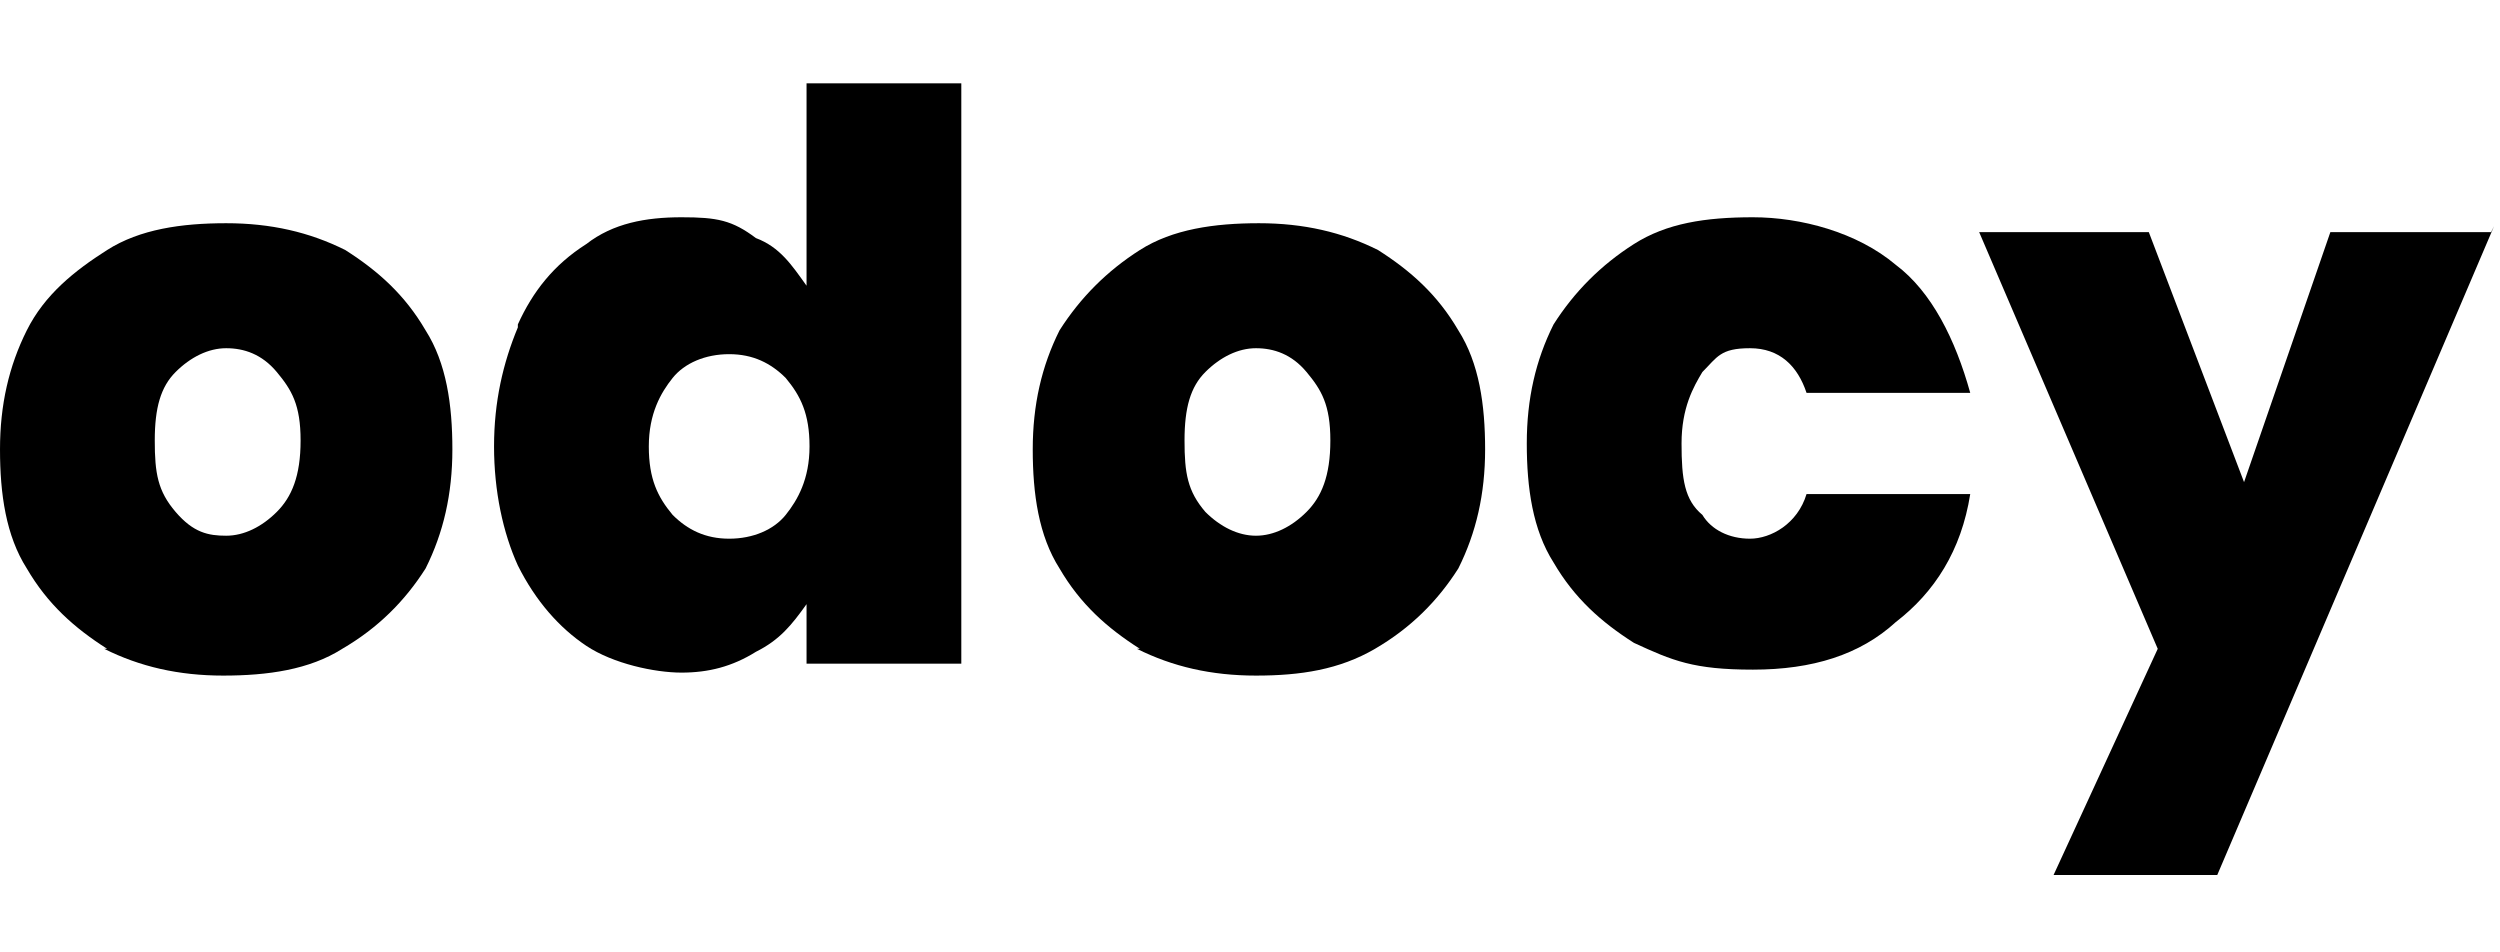
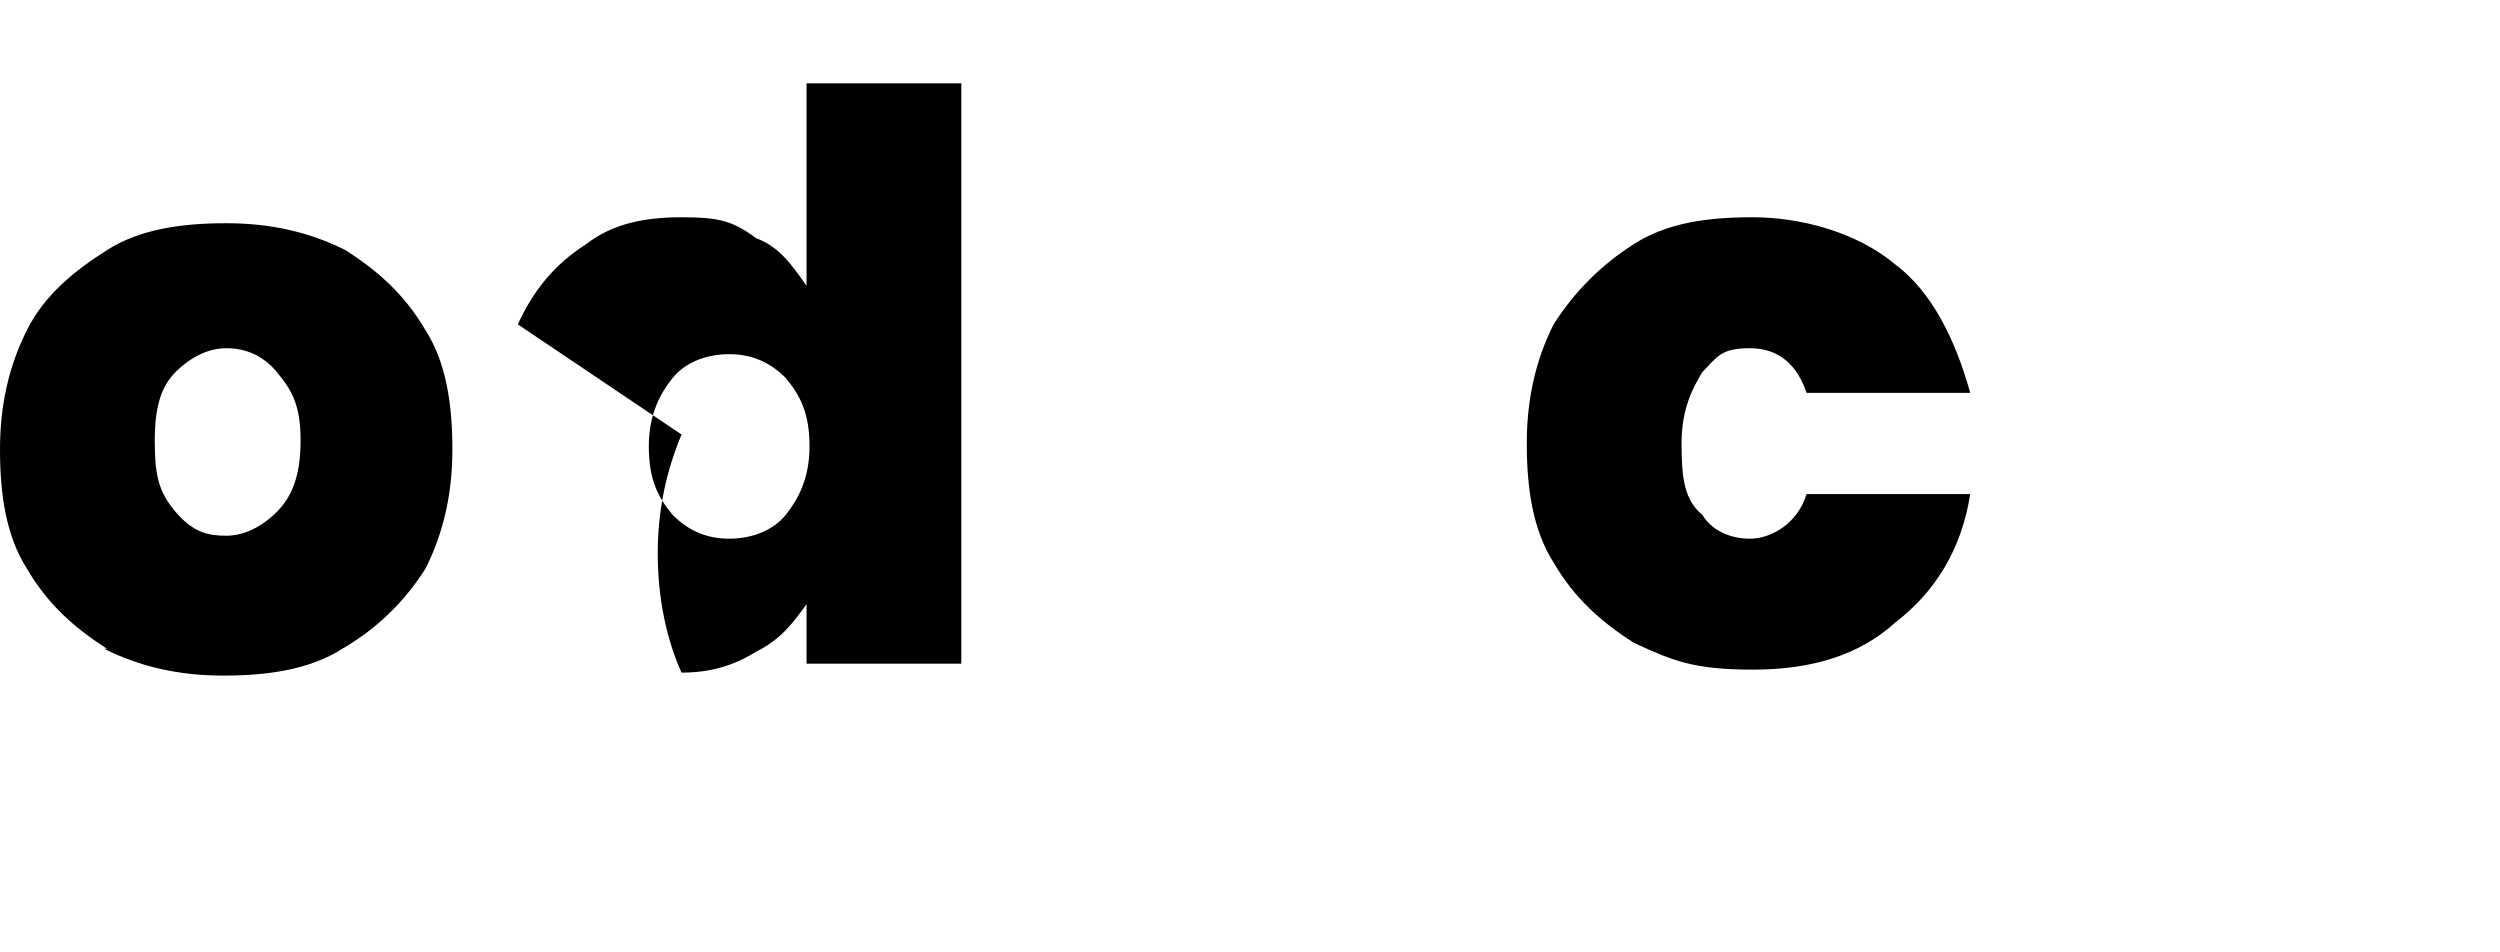
<svg xmlns="http://www.w3.org/2000/svg" width="84" height="32" version="1.1" viewBox="0 0 84 32">
  <g>
    <g id="Layer_1">
      <g>
        <path d="M3.6,21.8c-1.1-.7-2-1.5-2.7-2.7-.7-1.1-.9-2.5-.9-4s.3-2.8.9-4,1.6-2,2.7-2.7,2.5-.9,4-.9,2.8.3,4,.9c1.1.7,2,1.5,2.7,2.7.7,1.1.9,2.5.9,4s-.3,2.8-.9,4c-.7,1.1-1.6,2-2.8,2.7-1.1.7-2.5.9-4,.9s-2.8-.3-4-.9h.1ZM9.3,17.2c.5-.5.8-1.2.8-2.4s-.3-1.7-.8-2.3-1.1-.8-1.7-.8-1.2.3-1.7.8-.7,1.2-.7,2.3.1,1.7.7,2.4,1.1.8,1.7.8,1.2-.3,1.7-.8Z" />
-         <path d="M17.4,10.9c.5-1.1,1.2-2,2.3-2.7.9-.7,2-.9,3.2-.9s1.7.1,2.5.7c.8.3,1.2.9,1.7,1.6V2.8h5.2v19.5h-5.2v-2c-.5.7-.9,1.2-1.7,1.6-.8.5-1.6.7-2.5.7s-2.3-.3-3.2-.9-1.7-1.5-2.3-2.7c-.5-1.1-.8-2.5-.8-4s.3-2.8.8-4h0ZM26.4,12.7c-.5-.5-1.1-.8-1.9-.8s-1.5.3-1.9.8-.8,1.2-.8,2.3.3,1.7.8,2.3c.5.5,1.1.8,1.9.8s1.5-.3,1.9-.8.8-1.2.8-2.3-.3-1.7-.8-2.3Z" />
-         <path d="M38.3,21.8c-1.1-.7-2-1.5-2.7-2.7-.7-1.1-.9-2.5-.9-4s.3-2.8.9-4c.7-1.1,1.6-2,2.7-2.7s2.5-.9,4-.9,2.8.3,4,.9c1.1.7,2,1.5,2.7,2.7.7,1.1.9,2.5.9,4s-.3,2.8-.9,4c-.7,1.1-1.6,2-2.8,2.7s-2.5.9-4,.9-2.8-.3-4-.9h.1ZM43.9,17.2c.5-.5.8-1.2.8-2.4s-.3-1.7-.8-2.3-1.1-.8-1.7-.8-1.2.3-1.7.8-.7,1.2-.7,2.3.1,1.7.7,2.4c.5.5,1.1.8,1.7.8s1.2-.3,1.7-.8Z" />
+         <path d="M17.4,10.9c.5-1.1,1.2-2,2.3-2.7.9-.7,2-.9,3.2-.9s1.7.1,2.5.7c.8.3,1.2.9,1.7,1.6V2.8h5.2v19.5h-5.2v-2c-.5.7-.9,1.2-1.7,1.6-.8.5-1.6.7-2.5.7c-.5-1.1-.8-2.5-.8-4s.3-2.8.8-4h0ZM26.4,12.7c-.5-.5-1.1-.8-1.9-.8s-1.5.3-1.9.8-.8,1.2-.8,2.3.3,1.7.8,2.3c.5.5,1.1.8,1.9.8s1.5-.3,1.9-.8.8-1.2.8-2.3-.3-1.7-.8-2.3Z" />
        <path d="M52.2,10.9c.7-1.1,1.6-2,2.7-2.7s2.4-.9,4-.9,3.5.5,4.8,1.6c1.2.9,2,2.5,2.5,4.3h-5.5c-.3-.9-.9-1.5-1.9-1.5s-1.1.3-1.6.8c-.3.5-.7,1.2-.7,2.4s.1,1.9.7,2.4c.3.5.9.8,1.6.8s1.6-.5,1.9-1.5h5.5c-.3,1.9-1.2,3.3-2.5,4.3-1.2,1.1-2.8,1.6-4.8,1.6s-2.7-.3-4-.9c-1.1-.7-2-1.5-2.7-2.7-.7-1.1-.9-2.5-.9-4s.3-2.8.9-4Z" />
-         <path d="M83.8,7.6l-9.3,21.8h-5.5l3.5-7.6-6-14h5.7l3.2,8.4,2.9-8.4h5.7-.3Z" />
      </g>
    </g>
  </g>
</svg>